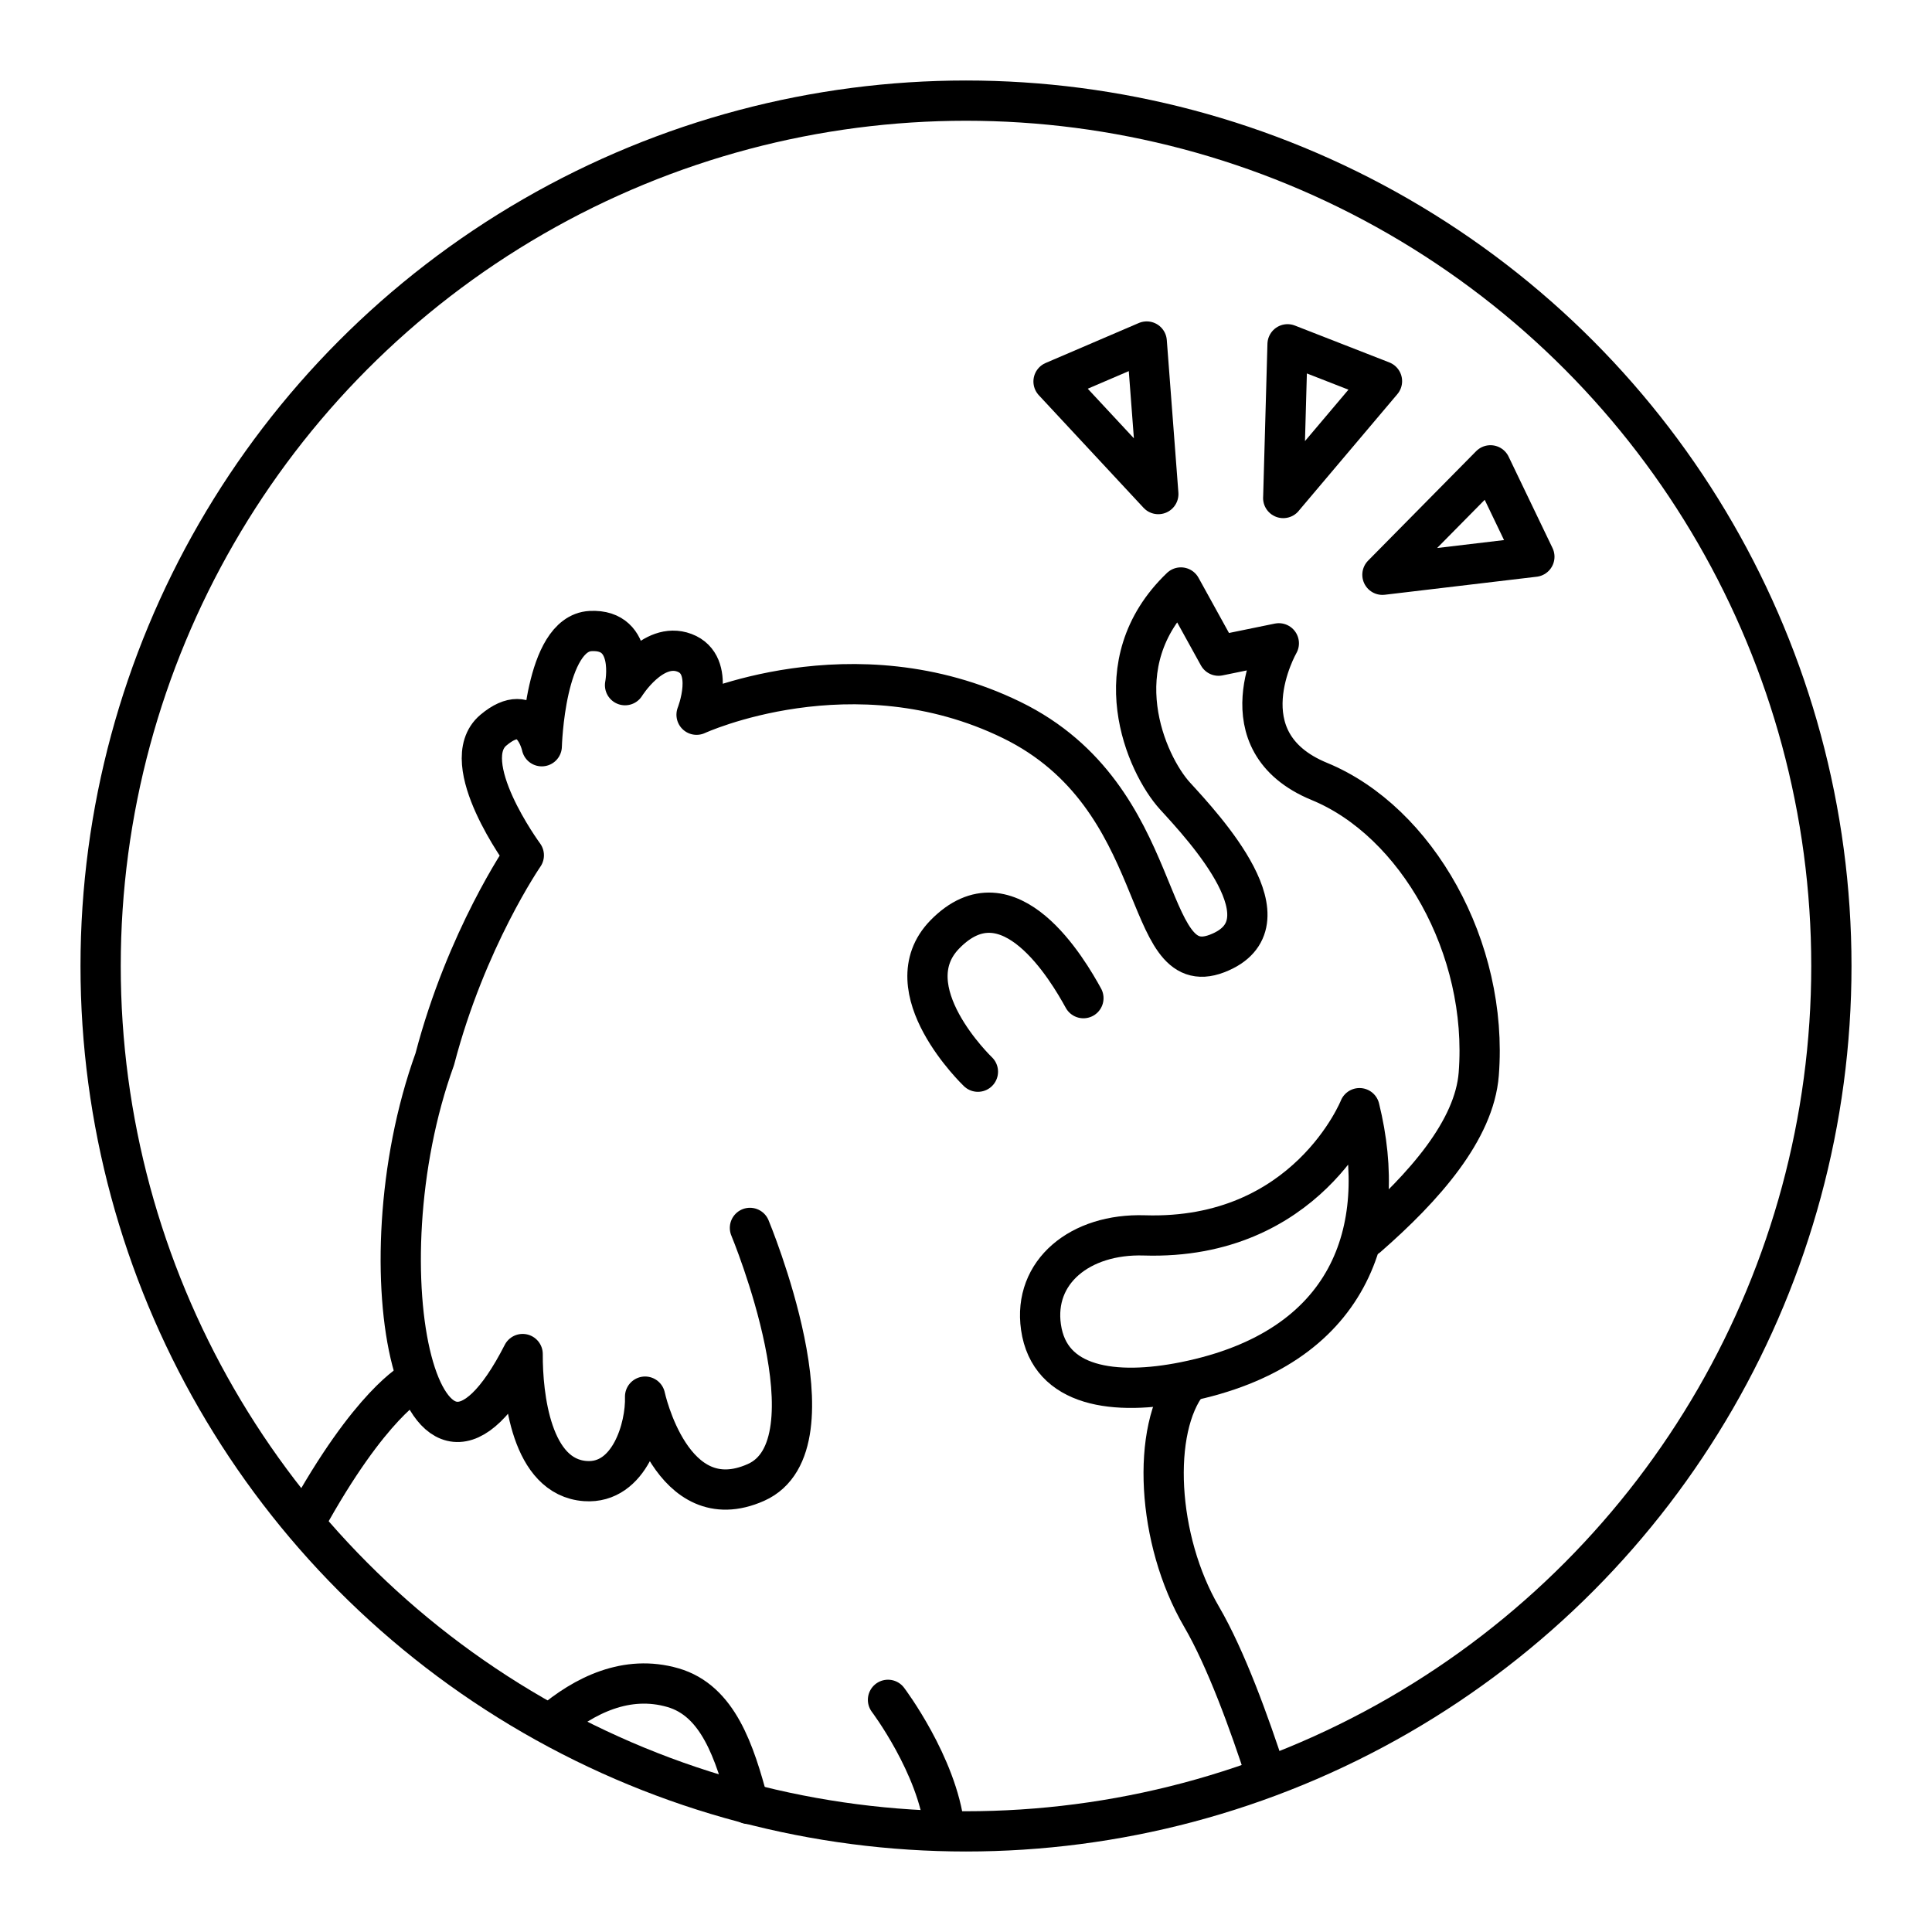
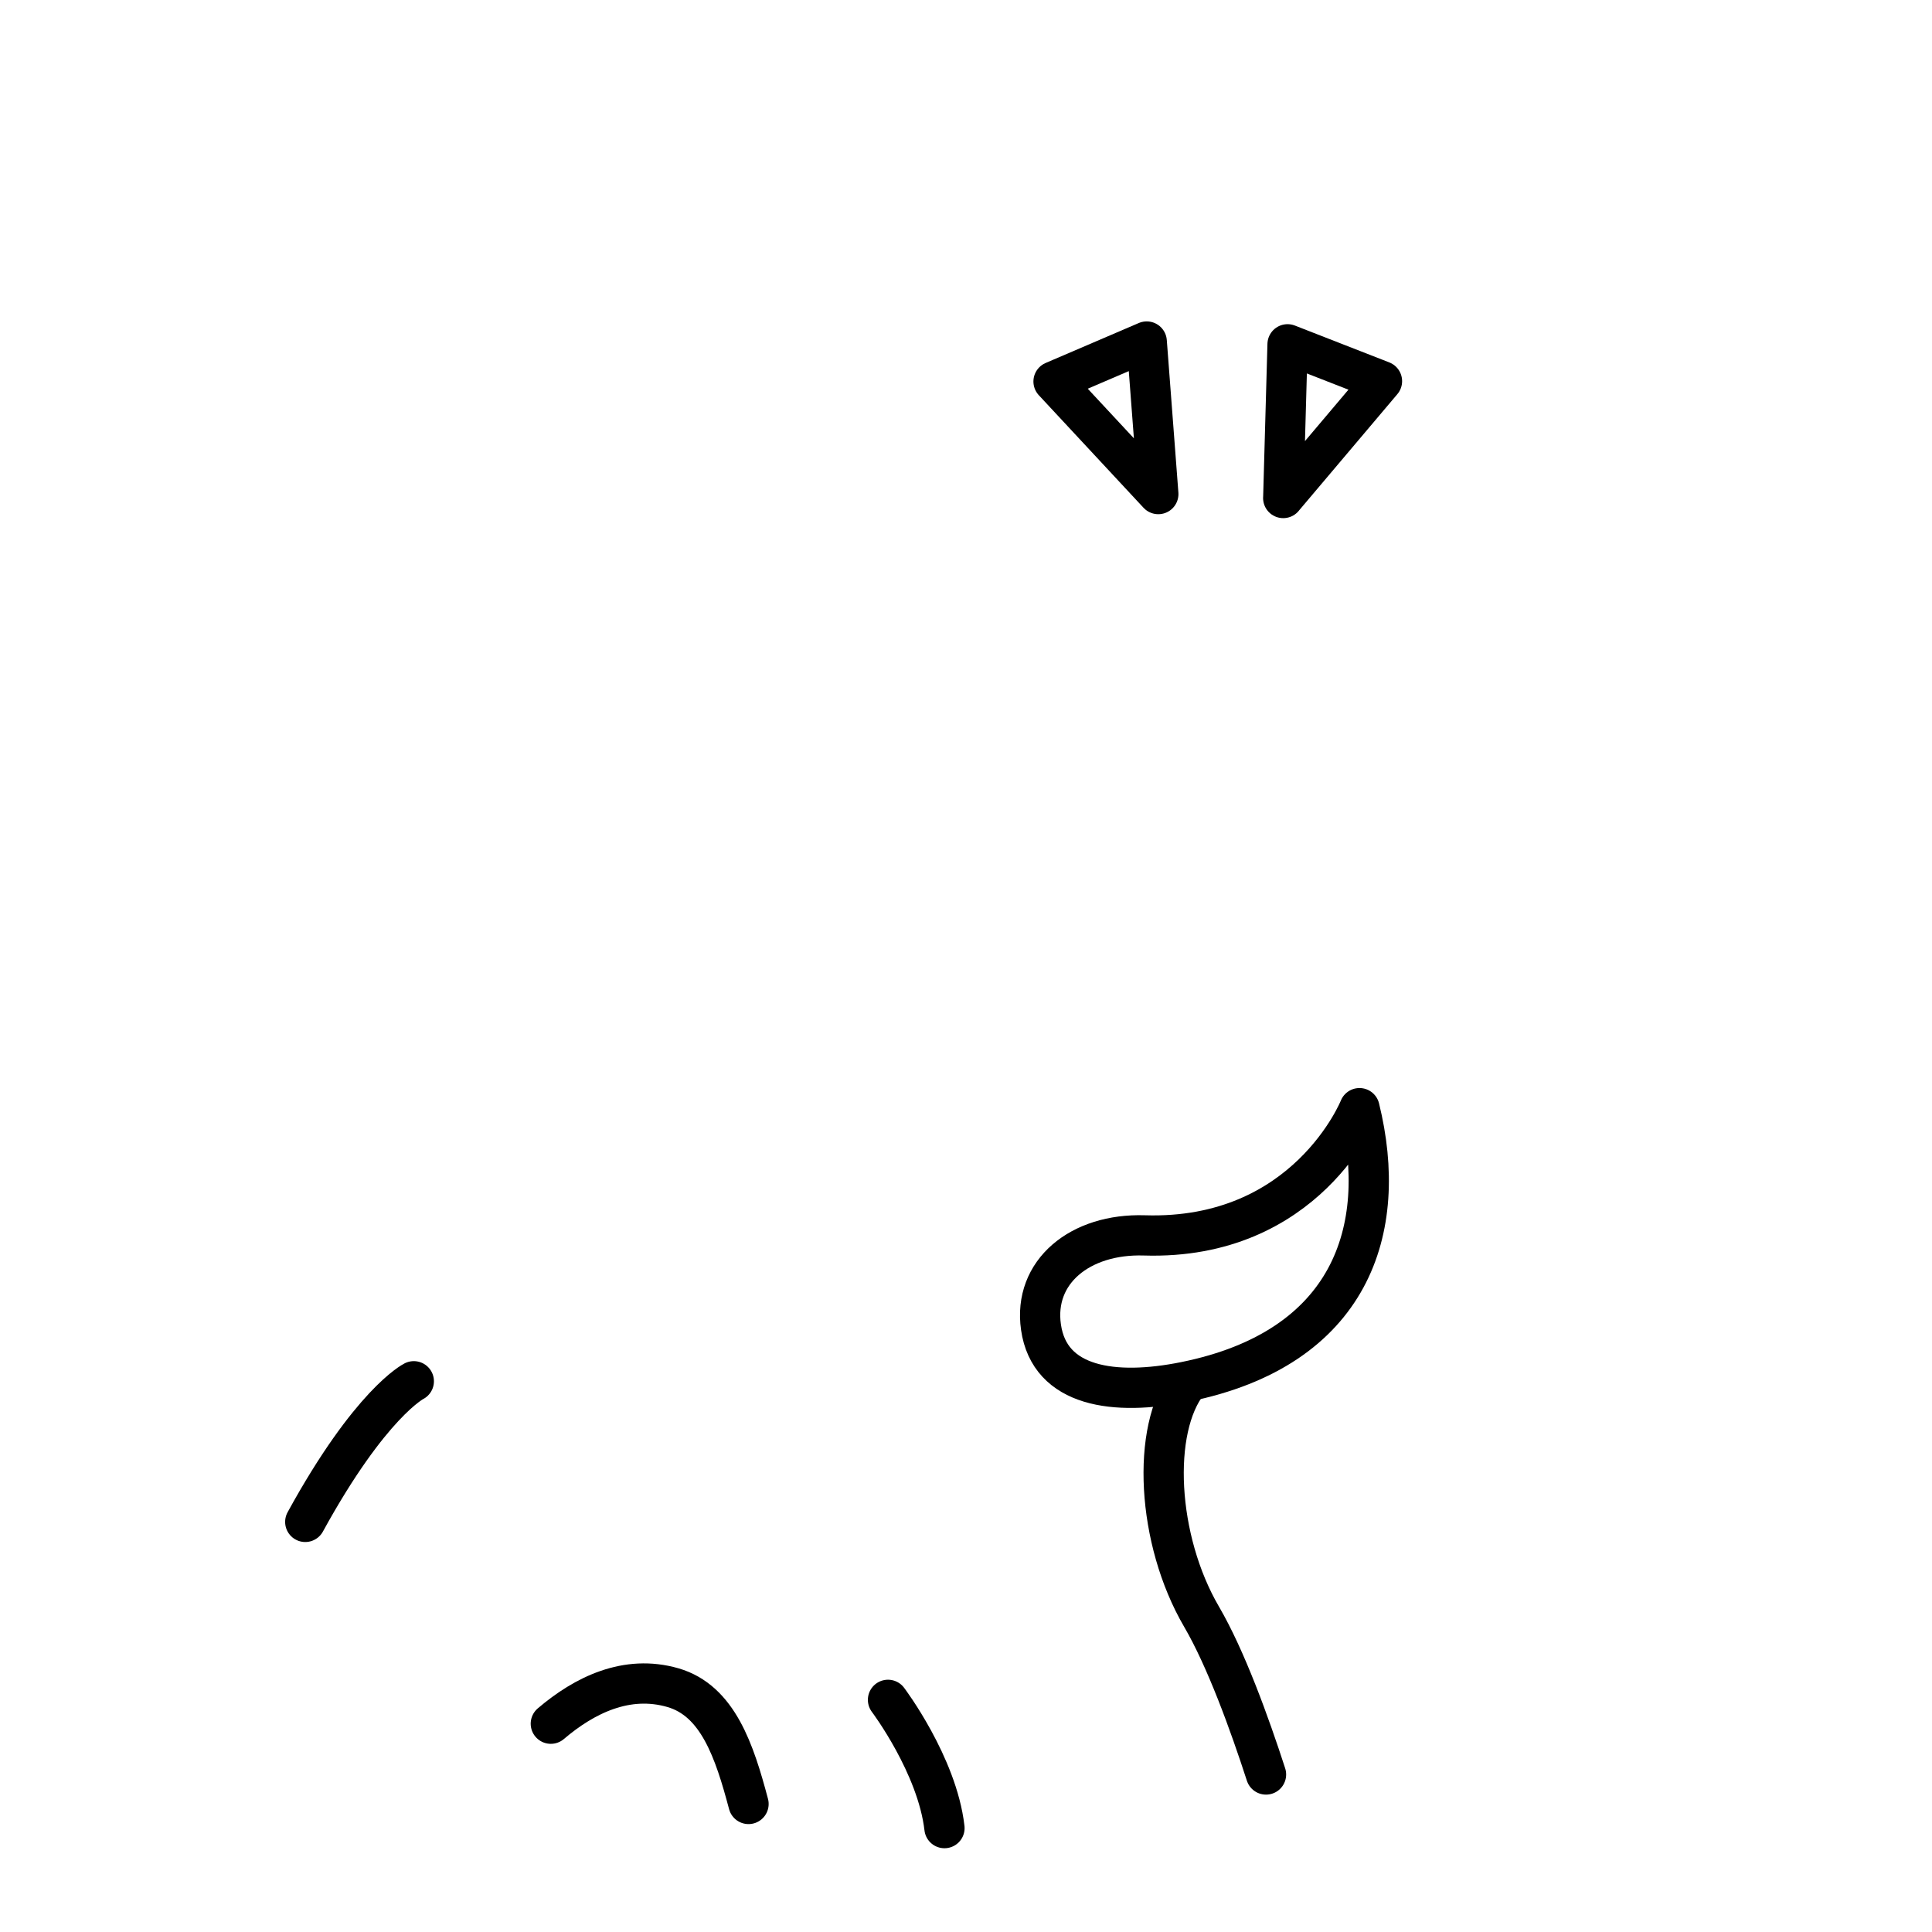
<svg xmlns="http://www.w3.org/2000/svg" width="800px" height="800px" viewBox="0 0 48 48" id="a">
  <defs>
    <style>.l{fill:none;stroke:#000000;stroke-linecap:round;stroke-linejoin:round;}</style>
  </defs>
  <g id="b">
    <path id="c" class="l" d="M7.584,37.811c1.621-2.957,2.697-3.494,2.697-3.494m19.235,.022c-.919,1.17-.781,3.915,.337,5.829,.604,1.034,1.19,2.651,1.601,3.919" />
-     <path id="d" class="l" d="M24.296,26.626s-2.148-2.054-.82-3.413c1.593-1.63,3.067,.905,3.441,1.586" />
-     <path id="e" class="l" d="M18.632,30.507s2.247,5.392,.149,6.324-2.754-2.132-2.754-2.132c.025,.763-.385,2.176-1.484,2.098-1.347-.096-1.563-2.119-1.558-3.156-2.527,4.952-4.085-2.071-2.183-7.327,.781-2.99,2.212-5.065,2.212-5.065,0,0-1.704-2.312-.755-3.109s1.201,.4,1.201,.4c0,0,.072-2.802,1.212-2.862,1.14-.059,.857,1.345,.857,1.345,0,0,.682-1.104,1.477-.804,.795,.3,.3,1.538,.3,1.538,0,0,3.882-1.792,7.826,.13,3.943,1.923,3.193,6.535,5.104,5.803,1.911-.733-.323-3.126-1.043-3.914-.719-.788-1.826-3.293,.146-5.18l.935,1.694,1.498-.307s-1.406,2.439,1.008,3.432,4.204,4.133,3.959,7.27c-.109,1.391-1.346,2.802-2.77,4.045" />
    <path id="f" class="l" d="M33.776,27.532s-1.309,3.288-5.346,3.161c-1.596-.05-2.764,.906-2.567,2.28,.214,1.495,1.827,1.712,3.574,1.36,4.122-.829,5.085-3.777,4.339-6.801Z" />
    <path id="g" class="l" d="M22.062,42.232s1.223,1.62,1.403,3.187m-4.868-.6c-.347-1.304-.759-2.567-1.88-2.89-1.144-.33-2.194,.182-3.032,.896" />
    <path id="h" class="l" d="M28.777,12.275l-2.602-2.797,2.315-.993,.288,3.79Z" />
    <path id="i" class="l" d="M31.882,12.373l.107-3.819,2.346,.916-2.454,2.903Z" />
-     <path id="j" class="l" d="M34.346,14.28l2.684-2.719,1.091,2.271-3.774,.448Z" />
-     <circle id="k" class="l" cx="24" cy="24" r="21.5" />
  </g>
</svg>